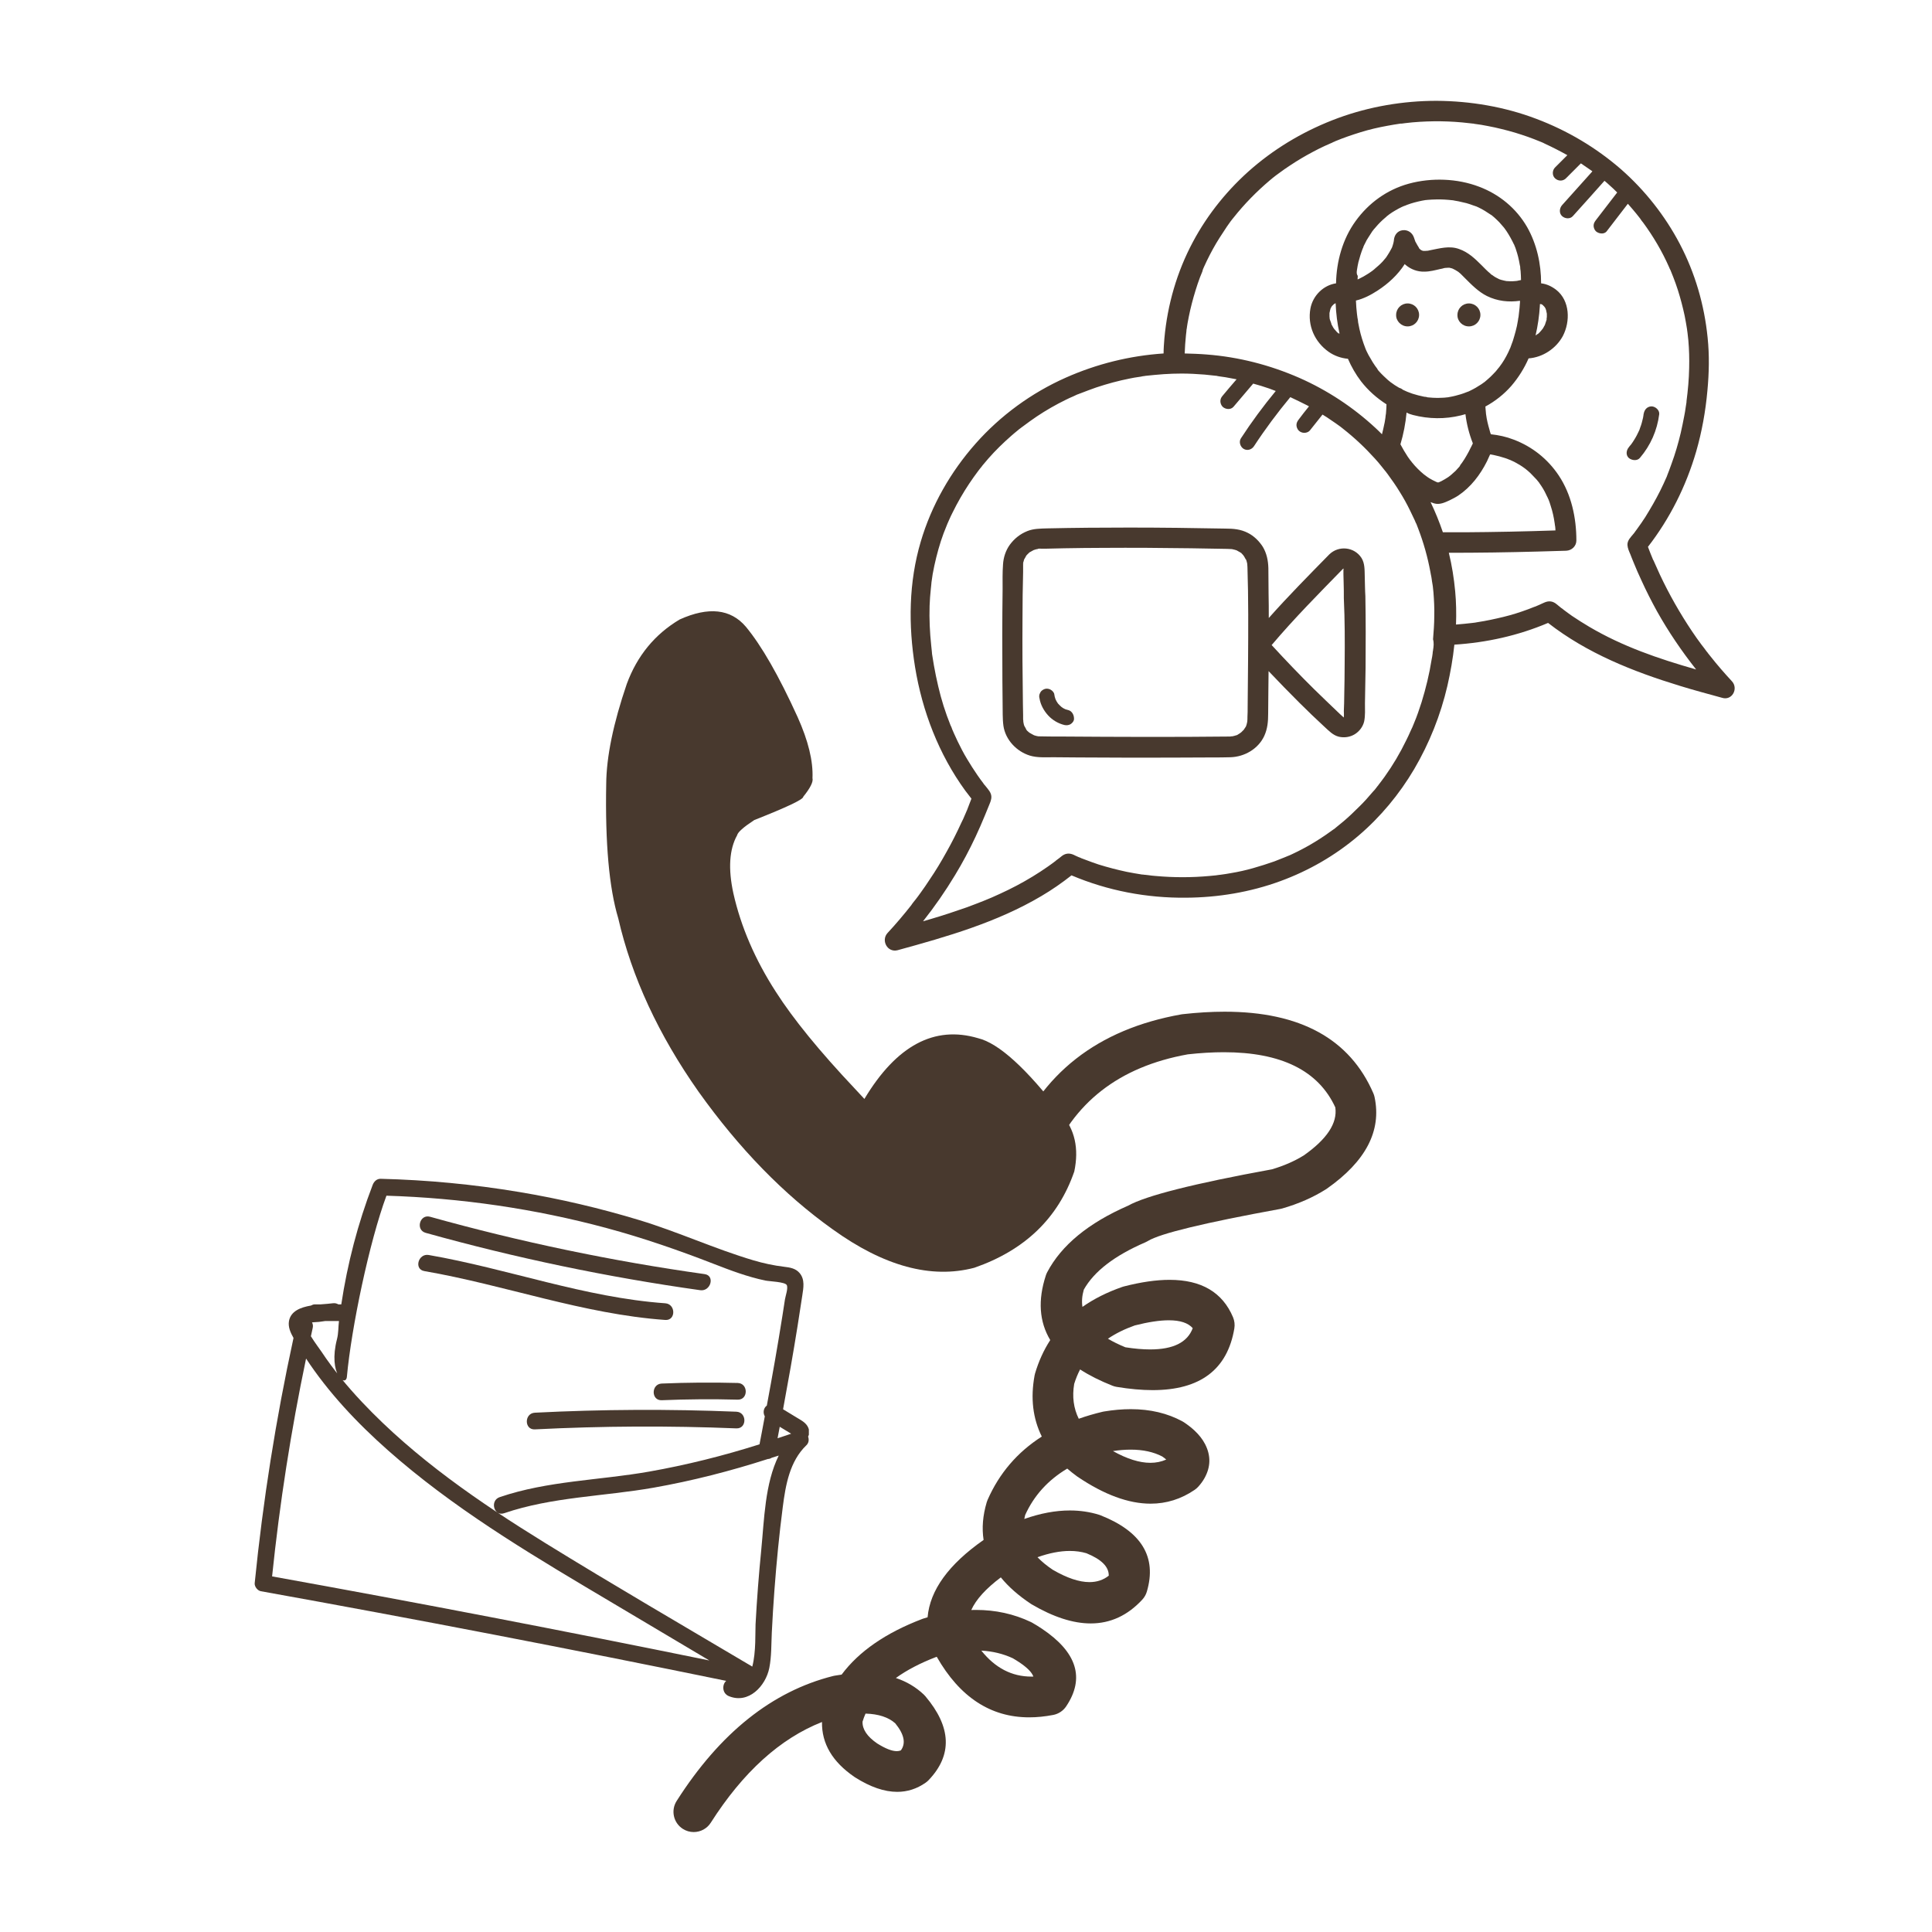
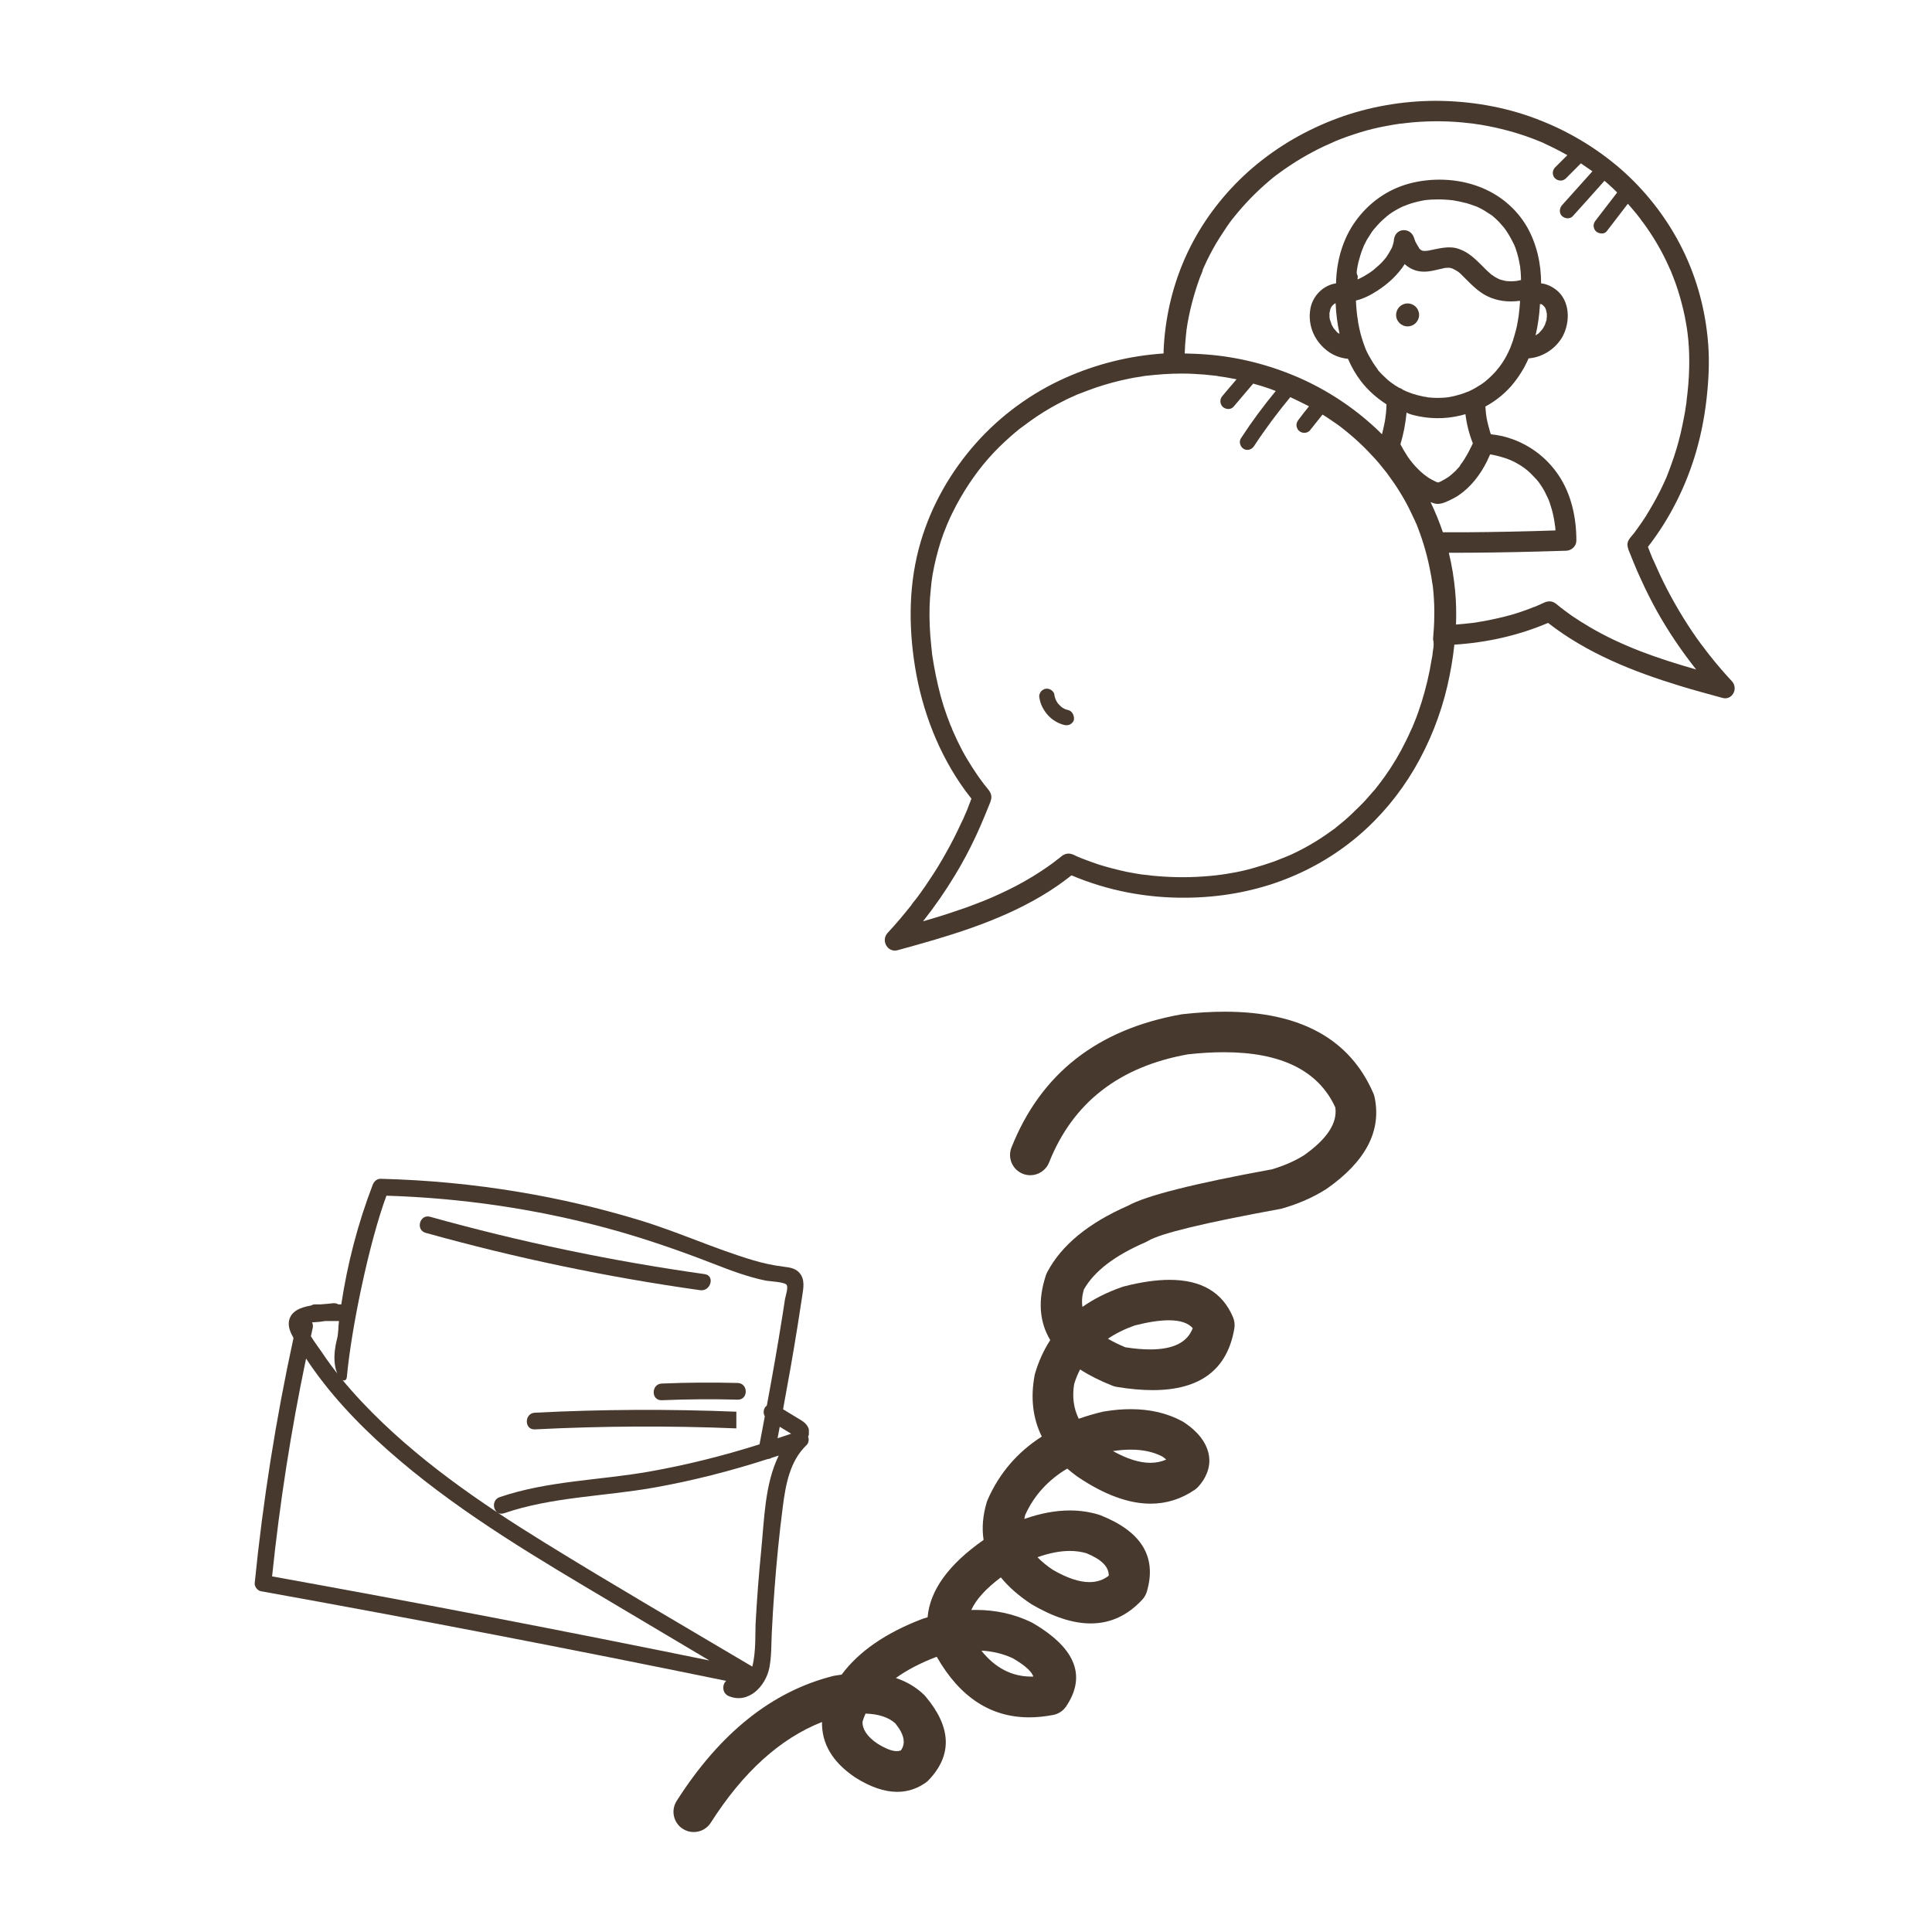
<svg xmlns="http://www.w3.org/2000/svg" version="1.0" preserveAspectRatio="xMidYMid meet" height="1080" viewBox="0 0 810 810" zoomAndPan="magnify" width="1080">
  <defs>
    <clipPath id="ae95ec4f4a">
      <path clip-rule="nonzero" d="M 282 424 L 577 424 L 577 768.273 L 282 768.273 Z M 282 424" />
    </clipPath>
    <clipPath id="6393d7ea53">
      <path clip-rule="nonzero" d="M 106.617 494.164 L 339.117 494.164 L 339.117 712 L 106.617 712 Z M 106.617 494.164" />
    </clipPath>
  </defs>
-   <path fill-rule="nonzero" fill-opacity="1" d="M 362.402 460.734 L 358.41 456.441 C 343.637 440.797 332.602 427.27 325.301 415.859 C 316.562 402.316 310.617 388.527 307.465 374.492 C 305.23 364.203 305.758 356.102 309.043 350.184 C 309.297 348.922 311.691 346.797 316.234 343.809 C 330.027 338.371 336.875 335.113 336.77 334.027 C 339.738 330.359 341.027 327.762 340.637 326.242 C 340.957 319.129 338.879 310.586 334.395 300.609 C 326.547 283.352 319.312 270.73 312.688 262.738 C 306.305 255.273 297.062 254.266 284.965 259.715 C 274.543 265.906 267.152 274.906 262.789 286.719 C 257.121 303.312 254.246 317.305 254.156 328.699 C 253.691 353.492 255.371 372.254 259.199 384.984 C 264.855 409.617 276.082 433.859 292.879 457.711 C 309.949 481.637 328.68 500.859 349.07 515.379 C 370.59 530.887 390.395 536.27 408.48 531.516 C 429.676 524.16 443.648 510.703 450.398 491.145 C 452.426 481.516 450.625 473.477 445 467.031 C 430.367 447.945 418.711 437.355 410.031 435.258 C 391.715 429.848 375.84 438.34 362.402 460.734" fill="#48392e" />
  <g clip-path="url(#ae95ec4f4a)">
    <path fill-rule="nonzero" fill-opacity="1" d="M 490.043 553.535 C 494.793 553.535 498.133 554.637 500.062 556.844 L 500.055 556.844 C 497.852 562.785 491.902 565.754 482.207 565.754 C 479.129 565.754 475.672 565.457 471.836 564.855 L 471.824 564.855 C 469.074 563.73 466.637 562.535 464.508 561.262 L 464.5 561.262 C 467.75 559.062 471.492 557.211 475.727 555.707 L 475.715 555.707 C 481.418 554.258 486.195 553.535 490.043 553.535 Z M 474.066 607.77 C 479.227 607.77 483.648 608.734 487.328 610.664 L 487.316 610.664 C 487.945 611.102 488.492 611.523 488.949 611.926 L 488.941 611.926 C 486.91 612.84 484.695 613.293 482.297 613.293 C 477.738 613.293 472.508 611.652 466.609 608.363 L 466.602 608.363 C 469.242 607.965 471.73 607.77 474.066 607.77 Z M 448.523 650.242 C 451 650.242 453.324 650.562 455.496 651.203 L 455.488 651.203 C 461.82 653.777 464.938 656.914 464.848 660.625 L 464.836 660.625 C 462.566 662.414 459.875 663.309 456.762 663.309 C 452.461 663.309 447.355 661.598 441.445 658.176 L 441.434 658.176 C 438.887 656.469 436.734 654.699 434.977 652.875 L 434.969 652.875 C 439.902 651.121 444.422 650.242 448.523 650.242 Z M 411.441 692.027 C 416.188 692.289 420.59 693.359 424.641 695.238 L 424.629 695.238 C 425.605 695.805 426.516 696.367 427.355 696.93 C 430.656 699.141 432.625 701.133 433.254 702.91 L 433.242 702.91 C 432.965 702.918 432.691 702.922 432.414 702.922 C 424.215 702.922 417.223 699.293 411.43 692.027 Z M 362.887 718.434 C 368.309 718.59 372.461 719.949 375.348 722.512 L 375.34 722.512 C 379.098 727.113 379.879 730.895 377.684 733.863 L 377.676 733.863 C 377.176 734.07 376.605 734.176 375.973 734.176 C 373.934 734.176 371.211 733.105 367.801 730.969 L 367.793 730.969 C 363.57 728.074 361.516 725.027 361.625 721.832 L 361.617 721.832 C 361.969 720.672 362.391 719.539 362.879 718.434 Z M 513.438 424.16 C 507.895 424.16 502.02 424.508 495.812 425.203 C 495.629 425.227 495.453 425.25 495.273 425.281 C 460.086 431.535 436.348 450.141 424.062 481.102 C 422.336 485.457 424.465 490.391 428.82 492.121 C 429.848 492.527 430.906 492.719 431.949 492.719 C 435.324 492.719 438.516 490.691 439.836 487.363 C 449.766 462.348 469.141 447.238 497.961 442.043 L 497.949 442.043 C 503.336 441.445 508.398 441.148 513.129 441.148 C 537.184 441.148 552.754 448.863 559.848 464.301 L 559.836 464.301 C 560.781 470.848 556.367 477.555 546.602 484.426 L 546.59 484.426 C 542.707 486.832 538.258 488.773 533.238 490.25 L 533.227 490.25 C 500.438 496.242 480.352 501.324 472.969 505.488 L 472.957 505.488 C 456.316 512.754 445.008 522.059 439.031 533.406 C 438.809 533.828 438.625 534.27 438.477 534.723 C 435.082 545.102 435.699 554.137 440.324 561.836 L 440.316 561.836 C 437.602 566.023 435.484 570.668 433.965 575.781 C 433.879 576.07 433.809 576.363 433.754 576.66 C 432.004 586.152 433.012 594.695 436.781 602.285 L 436.773 602.285 C 426.516 608.84 418.941 617.691 414.047 628.84 C 413.906 629.164 413.785 629.5 413.684 629.836 C 412.035 635.391 411.602 640.652 412.379 645.629 L 412.367 645.629 C 397.688 655.91 389.867 666.719 388.898 678.055 L 388.891 678.055 C 388.32 678.219 387.754 678.391 387.18 678.57 C 387.008 678.621 386.84 678.68 386.672 678.746 C 371.367 684.582 360.098 692.363 352.855 702.086 L 352.848 702.086 C 351.891 702.215 350.922 702.363 349.938 702.535 C 349.723 702.57 349.508 702.613 349.301 702.668 C 323.73 709.09 301.859 726.551 283.691 755.051 C 281.172 759 282.332 764.246 286.285 766.766 C 287.695 767.668 289.277 768.098 290.836 768.098 C 293.641 768.098 296.383 766.711 298 764.172 C 311.527 742.957 327.066 728.887 344.617 721.961 L 344.629 721.961 C 344.461 730.992 348.992 738.668 358.223 744.984 C 358.301 745.039 358.383 745.094 358.465 745.145 C 364.859 749.211 370.758 751.242 376.16 751.242 C 380.445 751.242 384.418 749.961 388.074 747.402 C 388.535 747.082 388.965 746.711 389.355 746.301 C 399.371 735.789 398.898 724.066 387.941 711.129 C 387.738 710.887 387.523 710.66 387.293 710.441 C 383.984 707.316 380.09 705.004 375.605 703.508 L 375.598 703.508 C 380.18 700.199 385.789 697.27 392.43 694.715 L 392.418 694.715 C 392.523 694.684 392.625 694.652 392.727 694.621 L 392.738 694.621 C 402.402 711.543 415.32 720.004 431.496 720.004 C 434.723 720.004 438.078 719.668 441.566 718.996 C 443.789 718.566 445.75 717.266 447.008 715.383 C 454.934 703.535 451.527 692.684 436.793 682.824 C 435.531 681.98 434.172 681.141 432.727 680.312 C 432.535 680.207 432.34 680.105 432.145 680.012 C 425.047 676.648 417.391 674.969 409.184 674.969 C 408.531 674.969 407.875 674.98 407.215 675 C 409.184 670.613 413.309 666.055 419.602 661.328 L 419.609 661.328 C 422.797 665.258 426.984 668.945 432.168 672.395 C 432.305 672.484 432.441 672.57 432.578 672.652 C 441.66 677.973 449.898 680.633 457.289 680.633 C 465.559 680.633 472.77 677.301 478.922 670.637 C 479.809 669.676 480.461 668.523 480.828 667.27 C 485.09 652.762 478.609 642.098 461.387 635.285 C 461.184 635.203 460.977 635.129 460.766 635.066 C 456.883 633.867 452.809 633.27 448.551 633.27 C 442.551 633.27 436.18 634.457 429.438 636.836 C 429.535 636.297 429.652 635.754 429.801 635.211 L 429.789 635.211 C 433.484 627.035 439.371 620.535 447.445 615.719 L 447.457 615.719 C 448.719 616.816 450.059 617.883 451.484 618.922 C 451.566 618.984 451.648 619.043 451.734 619.102 C 462.898 626.648 473.117 630.422 482.395 630.422 C 489.023 630.422 495.172 628.496 500.836 624.645 C 501.371 624.281 501.863 623.859 502.301 623.387 C 503.391 622.207 504.289 620.98 505 619.703 C 507.621 615 507.703 610.254 505.242 605.465 C 504.195 603.434 502.684 601.504 500.703 599.672 C 499.473 598.535 498.043 597.418 496.418 596.328 C 496.199 596.18 495.977 596.047 495.746 595.922 C 489.473 592.504 482.254 590.797 474.094 590.797 C 470.512 590.797 466.75 591.125 462.805 591.781 C 462.613 591.812 462.422 591.852 462.23 591.898 C 458.746 592.73 455.426 593.703 452.273 594.82 C 450.102 590.441 449.461 585.586 450.352 580.254 L 450.344 580.254 C 451.008 578.102 451.836 576.066 452.836 574.148 L 452.844 574.148 C 456.695 576.648 461.223 578.926 466.422 580.977 C 466.977 581.195 467.555 581.355 468.145 581.453 C 473.625 582.359 478.652 582.816 483.234 582.816 C 503.176 582.816 514.598 574.199 517.5 556.965 C 517.766 555.375 517.574 553.746 516.953 552.262 C 512.551 541.809 503.684 536.578 490.352 536.578 C 484.75 536.578 478.359 537.504 471.18 539.348 C 470.949 539.406 470.723 539.477 470.5 539.555 C 464.18 541.758 458.621 544.547 453.82 547.922 C 453.465 545.648 453.652 543.246 454.387 540.715 L 454.375 540.715 C 458.668 533.039 467.277 526.418 480.199 520.848 C 480.57 520.688 480.934 520.5 481.281 520.285 C 486.383 517.148 504.867 512.676 536.73 506.859 C 537.008 506.809 537.281 506.746 537.551 506.668 C 544.391 504.703 550.512 502.02 555.914 498.609 C 556.031 498.535 556.145 498.461 556.258 498.383 C 572.609 486.918 579.293 474.113 576.297 459.977 C 576.18 459.422 576.008 458.879 575.781 458.359 C 565.906 435.559 545.125 424.16 513.438 424.16 Z M 513.438 424.16" fill="#48392e" />
  </g>
-   <path fill-rule="nonzero" fill-opacity="1" d="M 572.18 241.73 C 572.094 239.066 572.266 236.23 570.801 233.906 C 567.793 229.266 561.258 228.578 557.305 232.445 C 548.707 241.215 540.109 249.898 531.941 259.098 C 531.941 255.66 531.941 252.219 531.855 248.781 C 531.855 245.258 531.77 241.73 531.77 238.207 C 531.684 235.027 531.082 232.016 529.449 229.266 C 527.902 226.859 525.75 224.707 523.172 223.418 C 520.164 221.871 517.066 221.613 513.715 221.613 C 500.219 221.355 486.805 221.184 473.309 221.184 C 461.871 221.184 450.438 221.27 439.004 221.527 C 436.164 221.613 433.328 221.613 430.75 222.645 C 427.738 223.848 425.332 225.738 423.355 228.406 C 421.637 230.812 420.691 233.734 420.52 236.66 C 420.262 240.098 420.348 243.535 420.348 246.891 C 420.176 259.785 420.176 272.77 420.262 285.664 C 420.262 288.672 420.348 291.77 420.348 294.777 C 420.434 297.961 420.262 301.141 420.691 304.32 C 421.551 310.168 426.191 315.066 431.781 316.789 C 434.875 317.734 438.316 317.477 441.582 317.477 C 445.105 317.477 448.547 317.562 452.07 317.562 C 458.863 317.562 465.57 317.648 472.359 317.648 C 484.312 317.648 496.262 317.648 508.211 317.562 C 510.793 317.562 513.285 317.562 515.863 317.477 C 521.797 317.305 527.559 313.949 530.051 308.535 C 531.426 305.523 531.684 302.516 531.684 299.164 C 531.684 295.895 531.77 292.629 531.77 289.277 C 531.77 286.609 531.855 284.031 531.855 281.367 C 536.156 285.922 540.453 290.309 544.836 294.691 C 548.277 298.133 551.801 301.484 555.328 304.75 C 557.133 306.383 558.852 308.277 561.344 308.879 C 563.582 309.395 565.988 309.051 567.965 307.848 C 569.941 306.641 571.402 304.664 571.918 302.516 C 572.438 300.109 572.266 297.355 572.266 294.863 C 572.352 289.879 572.438 284.891 572.523 279.902 C 572.609 269.93 572.609 259.957 572.438 249.984 C 572.266 247.32 572.266 244.484 572.18 241.73 Z M 522.742 234.852 C 522.742 234.852 522.742 234.766 522.656 234.68 C 522.656 234.766 522.656 234.852 522.742 234.852 Z M 520.594 231.93 C 520.422 231.844 520.336 231.758 520.164 231.672 C 520.336 231.672 520.594 231.844 520.594 231.93 Z M 431.953 231.5 C 431.867 231.586 431.781 231.586 431.695 231.672 C 431.867 231.586 431.953 231.5 431.953 231.5 Z M 429.117 236.145 C 429.117 236.23 429.117 236.402 429.031 236.574 C 429.031 236.574 429.031 236.402 429.117 236.145 Z M 431.781 307.246 C 431.867 307.332 431.953 307.332 431.953 307.418 C 431.867 307.332 431.695 307.246 431.781 307.246 Z M 521.453 306.211 C 521.539 306.125 521.625 306.039 521.711 305.867 C 521.711 305.867 521.625 306.039 521.453 306.211 Z M 522.398 304.75 C 522.398 304.664 522.484 304.578 522.57 304.32 C 522.57 304.406 522.484 304.578 522.398 304.75 Z M 523.258 277.238 C 523.172 283.602 523.172 289.879 523.086 296.238 C 523.086 297.699 523.086 299.164 523 300.539 C 523 301.227 523 301.914 522.914 302.602 C 522.828 302.945 522.742 303.375 522.656 303.719 C 522.57 303.891 522.57 304.062 522.484 304.234 C 522.484 304.32 522.398 304.406 522.398 304.492 C 522.398 304.578 522.312 304.578 522.312 304.664 C 522.055 305.094 521.711 305.609 521.625 305.695 C 521.539 305.781 521.539 305.867 521.453 305.953 C 521.367 306.039 521.367 306.125 521.281 306.125 C 521.195 306.211 521.023 306.383 521.023 306.383 C 520.852 306.555 520.594 306.812 520.422 306.988 C 520.25 307.16 519.391 307.676 519.992 307.332 C 520.594 306.988 519.82 307.418 519.734 307.504 C 519.477 307.676 519.219 307.762 519.047 307.934 C 518.789 308.105 518.617 308.191 518.359 308.277 C 518.359 308.277 518.359 308.277 518.273 308.277 C 517.754 308.449 517.152 308.621 516.637 308.707 C 516.379 308.707 516.035 308.707 515.777 308.793 C 492.223 309.051 468.664 308.965 445.105 308.793 C 441.84 308.793 438.574 308.793 435.305 308.707 C 435.047 308.621 434.703 308.621 434.445 308.535 C 434.188 308.449 433.93 308.363 433.586 308.277 C 433.5 308.277 433.5 308.277 433.414 308.191 C 433.328 308.105 433.156 308.105 433.07 308.02 C 432.812 307.848 432.555 307.762 432.297 307.59 C 432.297 307.59 432.039 307.418 431.867 307.332 C 431.867 307.332 431.867 307.332 431.781 307.332 C 431.609 307.246 431.523 307.074 431.352 306.988 C 431.18 306.902 430.148 305.953 430.234 305.781 C 430.32 305.953 430.492 306.039 430.578 306.211 C 430.492 306.039 430.32 305.867 430.234 305.781 C 430.148 305.609 430.062 305.438 429.977 305.266 C 429.805 305.008 429.719 304.75 429.547 304.492 C 429.547 304.406 429.461 304.32 429.461 304.234 C 429.289 303.805 429.289 303.891 429.547 304.492 C 429.375 304.492 429.031 302.773 429.031 302.602 C 429.031 302.602 429.031 302.602 429.031 302.516 C 429.031 302.258 429.031 301.914 428.945 301.656 C 428.945 301.055 428.945 300.453 428.945 299.852 C 428.945 298.305 428.859 296.668 428.859 295.121 C 428.688 283.172 428.602 271.223 428.688 259.27 C 428.688 252.734 428.773 246.289 428.945 239.754 C 428.945 239.066 428.945 238.293 428.945 237.605 C 428.945 237.262 428.945 236.918 428.945 236.574 C 428.945 236.488 428.945 236.402 428.945 236.316 C 428.945 236.23 428.945 236.145 428.945 236.059 C 429.031 235.629 429.289 234.938 429.289 234.852 C 429.289 234.766 429.375 234.68 429.375 234.594 C 429.547 234.164 429.547 234.25 429.289 234.852 C 429.203 234.68 429.719 233.992 429.805 233.82 C 429.891 233.648 430.406 232.617 430.578 232.617 C 430.492 232.789 430.32 232.875 430.234 233.047 C 430.32 232.875 430.492 232.789 430.578 232.617 C 430.75 232.445 430.922 232.188 431.18 232.016 C 431.18 232.016 431.352 231.844 431.523 231.672 C 431.609 231.586 431.695 231.5 431.781 231.5 C 432.297 231.156 432.812 230.984 433.328 230.641 C 433.586 230.555 433.844 230.469 434.102 230.383 C 434.359 230.297 434.703 230.211 434.961 230.211 C 435.047 230.211 435.133 230.211 435.219 230.125 C 435.734 230.039 435.562 230.039 434.961 230.125 C 435.047 229.953 436.508 230.039 436.766 230.039 C 437.371 230.039 437.973 230.039 438.574 230.039 C 441.066 229.953 443.645 229.953 446.141 229.867 C 451.555 229.781 457.059 229.695 462.473 229.695 C 474.77 229.609 487.148 229.695 499.441 229.867 C 502.797 229.953 506.148 229.953 509.418 230.039 C 511.137 230.039 512.855 230.125 514.488 230.125 C 515.09 230.125 515.777 230.211 516.379 230.211 C 516.379 230.211 516.465 230.211 516.465 230.211 C 516.809 230.297 517.238 230.383 517.582 230.469 C 517.84 230.555 518.102 230.641 518.445 230.727 C 518.875 230.984 519.391 231.242 519.82 231.5 C 519.82 231.5 519.906 231.586 519.992 231.586 C 520.164 231.672 520.25 231.844 520.422 231.93 C 520.594 232.102 520.852 232.273 521.023 232.531 C 521.195 232.703 521.281 232.789 521.367 232.961 C 521.625 233.305 521.625 233.219 521.195 232.789 C 521.453 232.875 521.969 233.992 522.141 234.25 C 522.141 234.336 522.227 234.422 522.398 234.594 C 522.398 234.594 522.398 234.68 522.484 234.766 C 522.656 235.285 522.828 235.887 522.914 236.402 C 522.914 236.402 522.914 236.402 522.914 236.488 C 522.914 236.918 523 237.348 523 237.777 C 523.43 250.93 523.344 264.086 523.258 277.238 Z M 563.582 300.711 Z M 563.496 300.797 Z M 563.238 300.711 C 563.152 300.711 563.066 300.711 563.066 300.711 C 563.152 300.711 563.152 300.711 563.238 300.711 Z M 563.496 300.539 C 563.496 300.539 563.496 300.625 563.496 300.539 Z M 563.324 300.711 Z M 563.066 300.625 Z M 563.324 300.883 C 563.324 300.883 563.41 300.797 563.41 300.797 C 563.41 300.883 563.41 300.969 563.324 300.969 C 563.324 301.055 563.324 300.969 563.324 300.883 Z M 563.582 300.711 C 563.754 300.711 563.84 300.711 563.582 300.711 Z M 563.754 278.184 C 563.754 282.656 563.668 287.039 563.582 291.512 C 563.582 293.746 563.496 295.895 563.41 298.133 C 563.41 298.305 563.496 299.766 563.41 300.539 C 563.41 300.625 563.324 300.625 563.324 300.711 C 563.324 300.711 563.324 300.711 563.238 300.711 C 563.152 300.625 563.066 300.625 563.066 300.539 C 562.203 299.766 561.344 298.992 560.484 298.133 C 557.305 295.121 554.211 292.113 551.027 289.02 C 544.922 283 538.992 276.809 533.145 270.445 C 542.602 259.27 552.918 248.867 563.152 238.379 C 563.152 238.379 563.238 238.465 563.238 238.465 C 563.238 238.465 563.238 238.465 563.238 238.379 C 563.238 238.379 563.238 238.379 563.324 238.465 C 563.582 238.723 563.41 238.723 563.238 238.465 C 563.238 238.551 563.238 238.551 563.324 238.637 C 563.324 238.637 563.238 238.551 563.238 238.551 C 563.238 238.723 563.238 238.895 563.238 239.066 C 563.238 239.668 563.238 240.184 563.238 240.785 C 563.238 241.902 563.324 243.02 563.324 244.141 C 563.41 246.375 563.41 248.609 563.41 250.844 C 563.84 260.043 563.84 269.07 563.754 278.184 Z M 563.754 278.184" fill="#48392e" />
  <path fill-rule="nonzero" fill-opacity="1" d="M 563.41 300.625 C 563.582 300.281 563.496 300.453 563.41 300.625 Z M 563.41 300.625" fill="#48392e" />
  <path fill-rule="nonzero" fill-opacity="1" d="M 563.496 238.637 C 563.496 238.551 563.496 238.551 563.496 238.637 C 563.496 238.551 563.496 238.551 563.496 238.637 C 563.496 238.551 563.496 238.465 563.496 238.465 C 563.41 238.551 563.496 238.551 563.496 238.637 Z M 563.496 238.637" fill="#48392e" />
  <path fill-rule="nonzero" fill-opacity="1" d="M 726.074 285.578 C 722.977 282.227 719.969 278.785 717.133 275.176 C 716.789 274.746 716.445 274.316 716.102 273.887 C 716.102 273.887 716.016 273.715 715.93 273.629 C 715.754 273.457 715.668 273.285 715.496 273.113 C 714.809 272.168 714.121 271.223 713.348 270.273 C 711.973 268.469 710.684 266.578 709.395 264.688 C 704.32 257.121 699.766 249.125 695.895 240.871 C 695.379 239.754 694.863 238.637 694.348 237.434 C 694.09 236.832 693.832 236.316 693.574 235.715 C 693.488 235.457 693.316 235.199 693.23 234.938 C 693.23 234.852 693.23 234.852 693.145 234.852 C 693.145 234.766 693.059 234.766 693.059 234.68 C 692.285 232.875 691.598 231.07 690.91 229.266 C 700.109 217.402 706.898 203.816 711.113 189.371 C 713.52 181.035 715.066 172.438 715.84 163.754 C 716.531 156.359 716.703 148.965 715.93 141.57 C 714.551 127.816 710.684 114.488 704.234 102.195 C 698.047 90.414 689.621 79.754 679.645 70.984 C 669.156 61.871 657.121 54.734 644.141 49.836 C 630.812 44.762 616.453 42.355 602.27 42.27 C 588.254 42.27 574.156 44.676 561 49.492 C 547.934 54.305 535.809 61.27 525.234 70.297 C 515.09 78.98 506.406 89.641 500.133 101.422 C 493.426 113.973 489.469 127.73 488.18 141.828 C 488.008 143.977 487.836 146.129 487.836 148.191 C 473.652 149.137 459.809 152.574 446.828 158.336 C 432.469 164.699 419.402 174.242 408.996 186.02 C 398.508 197.883 390.512 211.898 386.043 227.031 C 380.969 244.141 380.797 262.023 383.637 279.645 C 386.645 298.133 393.609 316.273 404.699 331.488 C 405.559 332.605 406.418 333.723 407.277 334.844 C 406.676 336.305 406.16 337.852 405.559 339.312 C 405.473 339.57 405.387 339.828 405.215 340.086 C 405.215 340.172 405.129 340.43 405.043 340.516 C 404.957 340.688 404.871 340.859 404.871 340.945 C 404.785 341.203 404.613 341.461 404.527 341.719 C 404.098 342.836 403.582 343.871 403.066 344.902 C 401.176 349.027 399.109 353.156 396.875 357.109 C 394.641 361.152 392.32 365.02 389.738 368.801 C 388.535 370.695 387.246 372.5 385.957 374.305 C 385.27 375.25 384.668 376.109 383.98 376.969 C 383.637 377.398 383.293 377.828 382.945 378.258 C 382.773 378.516 382.602 378.688 382.43 378.949 C 382.344 379.035 382.258 379.121 382.258 379.207 C 382.172 379.293 382.172 379.293 382.086 379.465 C 378.906 383.504 375.555 387.457 372.113 391.156 C 369.277 394.25 372.027 399.496 376.328 398.379 C 397.047 392.703 418.023 386.684 436.594 375.68 C 440.98 373.102 445.191 370.18 449.234 366.996 C 464.453 373.445 480.785 376.539 497.293 376.367 C 510.707 376.281 524.203 374.047 536.844 369.402 C 548.793 365.02 559.797 358.656 569.512 350.402 C 578.797 342.492 586.707 332.949 592.898 322.461 C 599.262 311.629 603.988 299.766 606.824 287.555 C 608.117 281.883 609.148 276.121 609.75 270.273 C 623.246 269.414 636.488 266.492 649.039 261.16 C 665.375 273.887 684.633 281.539 704.32 287.555 C 710.168 289.363 716.016 290.91 721.945 292.543 C 726.16 293.918 728.996 288.672 726.074 285.578 Z M 600.809 272.598 C 600.809 272.684 600.809 272.941 600.723 273.113 C 600.723 272.941 600.637 273.801 600.637 273.973 C 600.551 274.832 600.379 275.691 600.207 276.551 C 599.262 282.57 597.797 288.586 595.992 294.434 C 595.047 297.355 594.102 300.195 592.898 303.031 C 592.641 303.633 592.383 304.32 592.125 304.922 C 592.039 305.008 592.039 305.18 591.953 305.266 C 591.781 305.609 591.609 306.039 591.438 306.383 C 590.836 307.762 590.234 309.051 589.543 310.426 C 586.965 315.754 583.957 320.828 580.516 325.645 C 579.656 326.848 578.797 327.965 577.938 329.082 C 577.852 329.168 577.852 329.254 577.766 329.34 C 577.508 329.598 577.336 329.855 577.078 330.199 C 576.648 330.801 576.133 331.402 575.617 331.918 C 573.727 334.156 571.832 336.305 569.77 338.281 C 567.707 340.344 565.559 342.406 563.324 344.301 C 562.203 345.246 561.086 346.105 559.969 347.051 C 559.883 347.137 559.797 347.137 559.797 347.223 C 559.539 347.395 559.281 347.652 558.938 347.824 C 558.336 348.254 557.734 348.684 557.133 349.113 C 552.316 352.555 547.16 355.562 541.828 358.055 C 541.141 358.398 540.539 358.656 539.852 358.914 C 539.508 359.086 539.164 359.172 538.82 359.344 C 538.648 359.43 538.562 359.43 538.391 359.516 C 537.016 360.031 535.637 360.633 534.262 361.152 C 531.34 362.184 528.332 363.129 525.32 363.988 C 522.312 364.848 519.219 365.535 516.121 366.051 C 514.66 366.309 513.199 366.566 511.738 366.738 C 511.566 366.738 511.137 366.824 510.965 366.824 C 510.535 366.91 510.191 366.91 509.762 366.996 C 508.898 367.082 507.953 367.168 507.094 367.254 C 499.613 367.941 492.051 367.941 484.484 367.254 C 483.453 367.168 482.422 367.082 481.387 366.91 C 480.871 366.824 480.355 366.824 479.84 366.738 C 479.84 366.738 479.84 366.738 479.754 366.738 C 479.754 366.738 479.668 366.738 479.668 366.738 C 479.41 366.652 479.066 366.652 478.809 366.652 C 476.66 366.309 474.598 365.965 472.445 365.535 C 468.406 364.676 464.453 363.645 460.582 362.441 C 458.777 361.84 456.887 361.152 455.078 360.461 C 454.648 360.289 454.219 360.117 453.703 359.945 C 453.445 359.859 453.188 359.773 452.93 359.602 C 452.93 359.602 452.758 359.516 452.672 359.516 C 452.586 359.43 452.414 359.43 452.414 359.43 C 452.156 359.344 451.898 359.172 451.641 359.086 C 451.125 358.828 450.609 358.656 450.18 358.398 C 448.289 357.539 446.57 357.711 444.934 359.086 C 444.418 359.516 443.902 359.945 443.387 360.289 C 443.129 360.461 442.957 360.633 442.699 360.809 C 442.699 360.809 442.613 360.895 442.613 360.895 C 442.613 360.895 442.613 360.895 442.527 360.98 C 441.496 361.754 440.465 362.527 439.348 363.301 C 437.285 364.762 435.133 366.137 432.898 367.512 C 428.516 370.18 423.957 372.586 419.23 374.734 C 414.672 376.883 410.375 378.516 405.301 380.41 C 400.398 382.129 395.5 383.762 390.512 385.223 C 389.309 385.566 388.191 385.91 386.988 386.254 C 391.887 380.066 396.359 373.617 400.398 366.91 C 403.582 361.668 406.418 356.336 408.996 350.832 C 410.375 347.91 411.664 344.902 412.953 341.805 C 413.555 340.43 414.07 338.969 414.672 337.594 C 414.93 336.906 415.273 336.219 415.445 335.445 C 416.047 333.465 415.188 332.004 413.984 330.543 C 413.641 330.113 413.211 329.598 412.867 329.168 C 412.867 329.082 412.781 329.082 412.781 329.082 C 412.781 329.082 412.695 328.996 412.695 328.996 C 412.523 328.824 412.438 328.652 412.266 328.395 C 411.406 327.277 410.547 326.074 409.77 324.957 C 408.309 322.805 406.848 320.57 405.473 318.25 C 404.012 315.844 402.723 313.348 401.52 310.855 C 401 309.738 400.484 308.621 399.969 307.504 C 399.711 306.812 399.367 306.211 399.109 305.523 C 399.109 305.523 399.109 305.438 399.109 305.438 C 398.938 305.008 398.766 304.492 398.508 304.062 C 396.359 298.734 394.641 293.316 393.352 287.727 C 392.664 284.805 392.059 281.883 391.543 278.957 C 391.285 277.582 391.113 276.121 390.855 274.746 C 390.855 274.66 390.77 274.402 390.77 274.23 C 390.77 273.887 390.684 273.543 390.684 273.199 C 390.598 272.34 390.512 271.566 390.426 270.703 C 389.824 265.117 389.566 259.527 389.738 254.027 C 389.824 251.617 389.996 249.211 390.254 246.891 C 390.34 246.375 390.34 245.859 390.426 245.258 C 390.426 244.914 390.512 244.656 390.512 244.312 C 390.512 244.312 390.512 244.227 390.512 244.227 C 390.684 243.02 390.855 241.902 391.027 240.699 C 391.887 235.973 393.008 231.414 394.469 226.859 C 395.156 224.707 396.016 222.473 396.875 220.41 C 396.961 220.152 397.133 219.809 397.219 219.551 C 397.477 219.035 397.648 218.52 397.906 218.004 C 398.336 216.973 398.852 215.938 399.367 214.906 C 401.434 210.695 403.754 206.652 406.332 202.785 C 407.535 200.98 408.824 199.176 410.113 197.453 C 410.289 197.281 410.805 196.508 410.977 196.336 C 411.32 195.906 411.664 195.562 411.922 195.133 C 412.695 194.188 413.555 193.242 414.328 192.297 C 417.336 188.855 420.605 185.676 424.043 182.668 C 424.902 181.895 425.762 181.207 426.707 180.43 C 427.137 180.086 427.48 179.742 427.91 179.484 C 428.082 179.398 428.168 179.227 428.344 179.141 C 428.168 179.312 428.773 178.797 428.945 178.711 C 430.836 177.25 432.727 175.961 434.703 174.586 C 438.574 172.004 442.613 169.684 446.828 167.621 C 447.859 167.105 448.977 166.59 450.008 166.16 C 450.523 165.902 450.953 165.73 451.469 165.473 C 451.641 165.387 451.812 165.301 451.984 165.301 C 451.984 165.301 452.672 164.957 452.844 164.957 C 455.078 164.098 457.316 163.238 459.551 162.461 C 464.195 160.914 468.922 159.625 473.738 158.68 C 474.855 158.422 476.059 158.25 477.176 158.078 C 477.863 157.992 478.465 157.906 479.152 157.734 C 479.41 157.734 479.582 157.648 479.84 157.648 C 479.926 157.648 480.098 157.648 480.184 157.562 C 480.27 157.562 480.27 157.562 480.355 157.562 C 482.852 157.305 485.344 157.047 487.836 156.875 C 490.328 156.703 492.91 156.617 495.402 156.617 C 498.582 156.617 501.852 156.789 505.031 157.047 C 506.664 157.219 508.297 157.391 509.934 157.562 C 510.105 157.562 510.191 157.562 510.363 157.648 C 510.707 157.734 511.051 157.734 511.395 157.82 C 512.168 157.906 513.027 158.078 513.801 158.164 C 515.348 158.422 516.895 158.766 518.445 159.023 C 516.465 161.344 514.488 163.582 512.598 165.902 C 511.996 166.59 511.652 167.277 511.652 168.223 C 511.652 168.996 511.996 169.941 512.598 170.543 C 513.801 171.66 515.949 171.918 517.152 170.543 C 519.906 167.277 522.656 164.098 525.406 160.828 C 527.645 161.43 529.879 162.117 532.113 162.891 C 533.059 163.238 533.918 163.582 534.863 163.926 C 529.621 170.285 524.719 176.906 520.25 183.785 C 519.305 185.246 519.992 187.309 521.367 188.168 C 522.914 189.113 524.805 188.512 525.75 187.051 C 530.48 179.828 535.551 173.039 540.969 166.504 C 543.375 167.621 545.785 168.824 548.191 170.027 C 548.363 170.113 548.621 170.285 548.793 170.371 C 547.332 172.18 545.871 173.984 544.492 175.875 C 543.977 176.562 543.547 177.25 543.547 178.195 C 543.547 178.969 543.891 179.914 544.492 180.516 C 545.094 181.121 545.957 181.465 546.816 181.465 C 547.59 181.465 548.535 181.207 549.137 180.516 C 550.941 178.281 552.66 176.047 554.469 173.812 C 555.07 174.156 555.672 174.586 556.273 174.93 C 557.562 175.789 558.766 176.648 560.055 177.508 C 560.656 177.938 561.258 178.367 561.859 178.797 C 562.117 178.969 562.375 179.227 562.633 179.398 C 562.805 179.484 562.891 179.656 563.062 179.742 C 567.879 183.527 572.266 187.652 576.391 192.211 C 577.422 193.328 578.367 194.445 579.312 195.648 C 579.742 196.25 580.258 196.766 580.688 197.367 C 580.859 197.539 581.031 197.797 581.121 197.883 C 581.293 198.141 581.465 198.398 581.637 198.57 C 583.441 201.066 585.246 203.559 586.793 206.137 C 588.426 208.719 589.887 211.383 591.18 214.047 C 591.867 215.422 592.469 216.797 593.156 218.176 C 593.328 218.52 593.414 218.863 593.586 219.207 C 593.586 219.293 593.672 219.293 593.672 219.379 C 593.672 219.379 593.672 219.465 593.758 219.465 C 594.016 220.238 594.359 220.926 594.617 221.699 C 596.852 227.547 598.57 233.648 599.691 239.754 C 599.863 240.527 599.949 241.301 600.121 241.988 C 600.207 242.332 600.207 242.762 600.293 243.105 C 600.293 243.363 600.379 243.535 600.379 243.793 C 600.379 243.879 600.465 244.141 600.465 244.227 C 600.465 244.484 600.551 244.742 600.551 244.742 C 600.637 245.086 600.637 245.516 600.723 245.859 C 600.809 246.719 600.895 247.492 600.98 248.352 C 601.238 251.703 601.41 254.973 601.324 258.324 C 601.324 261.59 601.066 264.773 600.809 268.039 C 601.238 269.5 601.066 271.051 600.809 272.598 Z M 580.688 174.93 C 580.688 175.016 580.688 175.102 580.688 174.93 Z M 577.336 154.469 C 577.25 154.383 577.078 154.125 577.078 154.125 C 576.906 153.863 576.734 153.691 576.562 153.434 C 576.219 152.918 575.875 152.402 575.531 151.887 C 574.93 150.855 574.328 149.824 573.727 148.793 C 573.469 148.191 573.125 147.676 572.867 147.074 C 572.781 146.902 572.695 146.645 572.609 146.473 C 572.523 146.301 572.523 146.215 572.438 146.043 C 571.402 143.375 570.543 140.625 569.941 137.875 C 569.77 137.188 569.684 136.414 569.512 135.723 C 569.426 135.293 569.34 134.949 569.34 134.52 C 569.34 134.348 569.254 134.09 569.254 133.918 C 569.254 133.746 569.082 132.887 569.168 133.574 C 569.254 134.262 569.082 133.059 569.082 132.887 C 568.996 132.457 568.996 132.027 568.91 131.598 C 568.824 130.738 568.738 129.879 568.652 128.934 C 568.566 127.988 568.566 126.953 568.48 126.008 C 571.746 125.234 574.844 123.602 577.594 121.797 C 581.98 118.961 586.105 115.176 588.941 110.707 C 589.027 110.793 589.199 110.965 589.285 111.051 C 591.523 112.941 594.273 113.973 597.195 113.887 C 599.434 113.887 601.668 113.285 603.902 112.77 C 604.418 112.684 604.848 112.598 605.363 112.426 C 605.535 112.426 605.621 112.34 605.793 112.34 C 606.223 112.34 606.652 112.254 607.082 112.254 C 607.254 112.254 607.426 112.254 607.684 112.254 C 608.031 112.34 608.375 112.426 608.719 112.512 C 608.891 112.598 608.977 112.598 609.148 112.684 C 609.836 113.027 610.523 113.371 611.125 113.801 C 611.125 113.801 611.211 113.887 611.297 113.887 C 611.641 114.145 611.984 114.488 612.328 114.746 C 612.93 115.348 613.531 115.949 614.133 116.551 C 616.973 119.391 619.809 122.312 623.418 124.117 C 627.805 126.266 632.531 126.781 637.262 126.094 C 637.262 126.609 637.262 127.129 637.176 127.73 C 637.09 129.449 636.832 131.082 636.66 132.801 C 636.66 132.887 636.66 133.059 636.574 133.145 C 636.488 133.574 636.488 133.918 636.402 134.348 C 636.23 135.121 636.145 135.895 635.973 136.672 C 635.629 138.133 635.285 139.594 634.852 140.969 C 634.508 142.258 634.078 143.547 633.562 144.836 C 633.477 145.184 633.305 145.441 633.219 145.785 C 633.219 145.871 633.219 145.871 633.133 145.957 C 632.875 146.559 632.617 147.074 632.359 147.676 C 631.328 149.824 630.125 151.887 628.664 153.777 C 628.578 153.949 628.406 154.039 628.32 154.211 C 628.32 154.211 628.234 154.297 628.234 154.297 C 627.891 154.727 627.547 155.156 627.203 155.586 C 626.516 156.359 625.738 157.133 624.965 157.906 C 624.277 158.594 623.504 159.195 622.73 159.883 C 622.73 159.883 622.645 159.969 622.645 159.969 C 622.559 160.055 622.387 160.141 622.301 160.227 C 621.871 160.484 621.527 160.828 621.098 161.086 C 619.551 162.117 617.918 163.066 616.281 163.84 C 616.109 163.926 615.938 164.012 615.766 164.098 C 615.68 164.098 615.594 164.184 615.508 164.184 C 615.25 164.27 615.078 164.355 614.82 164.441 C 614.047 164.785 613.188 165.043 612.414 165.301 C 610.953 165.73 609.406 166.16 607.855 166.418 C 607.512 166.504 607.254 166.504 606.91 166.59 C 606.824 166.59 606.738 166.59 606.738 166.59 C 606.051 166.676 605.363 166.762 604.676 166.762 C 603.387 166.848 602.012 166.848 600.723 166.762 C 600.035 166.676 599.348 166.676 598.57 166.59 C 598.484 166.59 598.398 166.59 598.312 166.504 C 597.883 166.418 597.539 166.332 597.109 166.332 C 595.391 165.988 593.758 165.559 592.125 165.043 C 591.438 164.785 590.75 164.527 590.062 164.27 C 589.887 164.184 589.543 164.012 589.285 163.926 C 588.941 163.754 588.598 163.582 588.168 163.41 C 587.652 162.98 587.137 162.719 586.535 162.547 C 585.332 161.859 584.129 161.086 583.012 160.227 C 583.012 160.227 583.098 160.312 583.098 160.312 C 582.926 160.141 582.754 160.055 582.582 159.883 C 582.152 159.539 581.723 159.195 581.293 158.766 C 580.516 158.078 579.742 157.305 579.055 156.617 C 578.711 156.273 578.367 155.844 578.023 155.5 C 577.852 155.328 577.68 155.07 577.508 154.812 C 577.508 154.727 577.422 154.555 577.336 154.469 Z M 561.43 139.938 C 561.172 140.023 559.969 138.648 559.797 138.391 C 559.711 138.219 559.539 138.133 559.453 137.961 C 559.367 137.875 559.281 137.789 559.281 137.789 C 559.109 137.531 559.023 137.359 558.938 137.273 C 558.766 136.93 558.594 136.672 558.422 136.328 C 558.336 136.242 558.336 136.156 558.25 136.07 C 558.25 135.723 557.648 134.262 557.562 134.004 C 557.562 133.918 557.562 133.832 557.477 133.66 C 557.477 133.402 557.391 132.887 557.391 132.629 C 557.391 132.285 557.391 131.855 557.391 131.512 C 557.391 131.426 557.391 131.34 557.391 131.254 C 557.477 130.824 557.562 130.48 557.648 130.051 C 557.734 129.879 557.734 129.621 557.82 129.449 C 557.906 129.277 557.906 129.191 557.906 129.191 C 558.078 128.934 558.25 128.676 558.25 128.59 C 558.336 128.504 558.336 128.418 558.422 128.332 C 558.68 128.074 558.938 127.816 559.195 127.559 C 559.281 127.473 559.367 127.473 559.453 127.387 C 559.539 127.301 559.797 127.215 559.969 127.129 C 560.141 131.426 560.656 135.637 561.602 139.852 C 561.602 139.852 561.602 139.852 561.516 139.852 C 561.344 139.766 561.172 139.68 561.086 139.508 C 560.828 139.508 560.914 139.508 561.43 139.938 Z M 559.539 138.219 C 559.539 138.219 559.367 138.047 559.281 137.875 C 559.367 137.875 559.453 138.047 559.539 138.219 Z M 557.906 129.793 C 557.906 129.707 557.992 129.535 558.078 129.363 C 558.078 129.363 557.992 129.535 557.906 129.793 Z M 568.824 113.887 C 568.824 113.629 568.91 113.457 568.91 113.199 C 569.082 112.082 569.254 111.051 569.512 109.934 C 570.027 107.953 570.629 105.977 571.402 104 C 571.402 104 571.402 104 571.402 104.086 C 571.488 103.914 571.574 103.742 571.574 103.57 C 571.746 103.055 572.008 102.625 572.266 102.109 C 572.695 101.164 573.211 100.219 573.812 99.355 C 574.328 98.496 574.844 97.723 575.359 96.949 C 575.617 96.605 575.961 96.262 576.133 95.918 C 576.133 95.918 576.133 95.918 576.133 96.004 C 576.305 95.832 576.477 95.574 576.648 95.402 C 577.938 93.855 579.312 92.48 580.859 91.191 C 581.035 91.016 581.293 90.844 581.465 90.672 C 581.465 90.672 581.465 90.672 581.379 90.672 C 581.723 90.5 582.066 90.156 582.41 89.898 C 583.27 89.297 584.129 88.695 585.074 88.18 C 585.934 87.664 586.793 87.234 587.652 86.805 C 587.91 86.719 588.168 86.547 588.426 86.461 C 588.512 86.375 589.371 86.117 588.684 86.375 C 587.996 86.633 588.855 86.289 588.941 86.289 C 589.285 86.117 589.629 86.031 589.977 85.859 C 592.039 85.086 594.102 84.57 596.164 84.141 C 596.68 84.055 597.109 83.969 597.625 83.883 C 597.625 83.883 597.625 83.883 597.711 83.883 C 597.969 83.883 598.312 83.797 598.57 83.797 C 599.691 83.711 600.895 83.625 602.012 83.625 C 604.332 83.539 606.738 83.711 609.062 83.969 C 609.062 83.969 609.148 83.969 609.148 83.969 C 609.406 84.055 609.75 84.055 610.008 84.141 C 610.523 84.227 610.953 84.312 611.469 84.398 C 612.586 84.656 613.703 84.914 614.82 85.172 C 615.766 85.43 616.711 85.773 617.66 86.117 C 617.918 86.203 618.176 86.289 618.434 86.375 C 618.52 86.375 619.379 86.719 618.691 86.461 C 618.004 86.203 618.777 86.547 618.949 86.547 C 619.293 86.719 619.551 86.805 619.895 86.977 C 621.699 87.836 623.332 88.867 624.965 89.984 C 625.137 90.07 625.223 90.156 625.395 90.242 C 625.738 90.586 626.172 90.844 626.516 91.191 C 627.203 91.793 627.891 92.48 628.578 93.168 C 629.18 93.855 629.781 94.543 630.383 95.23 C 630.469 95.402 630.641 95.488 630.727 95.66 C 630.984 96.09 631.328 96.434 631.586 96.863 C 632.789 98.668 633.82 100.562 634.766 102.539 C 634.766 102.539 634.766 102.539 634.766 102.453 C 634.852 102.711 634.941 102.969 635.027 103.141 C 635.285 103.656 635.457 104.258 635.629 104.773 C 635.973 105.719 636.23 106.75 636.488 107.695 C 636.746 108.812 637.004 109.934 637.176 111.051 C 637.262 111.309 637.262 111.566 637.348 111.824 C 637.348 111.91 637.348 112.168 637.348 112.34 C 637.348 112.254 637.348 112.168 637.348 111.996 C 637.348 112.512 637.434 113.113 637.52 113.629 C 637.605 114.918 637.691 116.121 637.691 117.41 C 637.262 117.496 636.832 117.582 636.402 117.668 C 636.316 117.668 636.23 117.668 636.145 117.754 C 635.801 117.754 635.543 117.84 635.199 117.84 C 634.508 117.926 633.906 117.926 633.219 117.926 C 632.703 117.926 632.188 117.84 631.586 117.84 C 631.328 117.754 630.984 117.754 630.727 117.668 C 630.297 117.582 629.781 117.41 629.352 117.324 C 629.094 117.238 628.836 117.152 628.578 117.066 C 627.805 116.637 626.945 116.293 626.258 115.777 C 625.914 115.52 625.566 115.262 625.223 115.09 C 625.137 115.004 624.965 114.918 624.879 114.746 C 623.504 113.629 622.301 112.34 621.098 111.137 C 618.348 108.383 615.508 105.719 611.812 104.43 C 607.684 102.883 603.559 104.172 599.434 104.945 C 599.176 105.031 598.918 105.031 598.656 105.117 C 598.227 105.117 597.797 105.203 597.367 105.203 C 597.195 105.203 597.023 105.203 596.852 105.203 C 596.852 105.203 596.766 105.203 596.766 105.203 C 596.594 105.117 596.336 105.117 596.164 105.031 C 595.992 104.945 595.734 104.773 595.562 104.688 C 595.391 104.516 595.133 104.258 594.961 104.086 C 594.875 104 594.875 104 594.875 103.914 C 594.875 103.914 594.875 103.914 594.875 103.828 C 594.445 103.141 594.016 102.453 593.672 101.766 C 593.672 101.68 593.586 101.594 593.5 101.508 C 593.5 101.422 593.5 101.422 593.414 101.336 C 593.242 100.734 592.984 100.219 592.812 99.613 C 592.125 97.551 590.234 96.262 588.082 96.52 C 585.848 96.777 584.559 98.582 584.387 100.734 C 584.387 100.82 584.387 100.906 584.387 100.906 C 584.301 101.164 584.301 101.508 584.215 101.766 C 584.043 102.453 583.871 103.055 583.613 103.742 C 583.613 103.828 583.527 103.828 583.527 103.914 C 583.355 104.258 583.184 104.516 583.012 104.859 C 582.668 105.461 582.324 106.148 581.895 106.75 C 581.723 107.094 581.465 107.352 581.293 107.695 C 581.293 107.781 581.207 107.781 581.207 107.781 C 581.207 107.867 581.121 107.867 581.121 107.953 C 580.602 108.555 580.172 109.074 579.656 109.676 C 578.625 110.793 577.508 111.738 576.391 112.684 C 576.391 112.684 576.305 112.77 576.219 112.855 C 575.961 113.113 575.617 113.285 575.359 113.543 C 574.758 113.973 574.156 114.402 573.469 114.832 C 572.266 115.605 571.059 116.293 569.77 116.895 C 569.684 116.895 569.684 116.98 569.598 116.98 C 569.426 117.066 569.34 117.066 569.168 117.152 C 569.168 116.637 569.254 116.207 569.254 115.691 C 568.738 114.918 568.824 114.402 568.824 113.887 Z M 568.824 114.059 C 568.824 114.059 568.824 113.973 568.824 114.059 C 568.824 113.973 568.824 114.059 568.824 114.059 Z M 568.824 113.629 C 568.91 113.371 568.91 113.457 568.824 113.629 Z M 646.461 127.645 C 646.547 127.73 646.633 127.73 646.719 127.816 C 646.977 128.074 647.234 128.332 647.492 128.59 C 647.578 128.676 647.578 128.762 647.664 128.848 C 647.75 128.934 647.922 129.191 648.008 129.449 C 648.008 129.449 648.008 129.535 648.094 129.707 C 648.18 129.879 648.266 130.137 648.266 130.309 C 648.352 130.652 648.438 131.082 648.523 131.512 C 648.523 131.598 648.523 131.684 648.523 131.77 C 648.523 132.113 648.523 132.543 648.523 132.887 C 648.523 133.145 648.352 133.66 648.438 133.918 C 648.438 134.004 648.438 134.09 648.352 134.262 C 648.266 134.52 647.75 135.98 647.664 136.328 C 647.578 136.414 647.578 136.5 647.492 136.586 C 647.32 136.93 647.148 137.188 646.977 137.531 C 646.977 137.531 646.805 137.789 646.633 138.047 C 646.633 138.047 646.547 138.133 646.461 138.219 C 646.375 138.391 646.203 138.477 646.117 138.648 C 645.945 138.906 644.742 140.195 644.484 140.195 C 645 139.852 645.086 139.766 644.656 140.023 C 644.484 140.109 644.312 140.195 644.227 140.367 C 644.055 140.453 643.969 140.539 643.793 140.625 C 644.742 136.586 645.344 132.371 645.602 128.16 C 645.602 127.988 645.602 127.73 645.602 127.559 C 646.031 127.387 646.289 127.559 646.461 127.645 Z M 648.008 129.363 C 648.094 129.535 648.18 129.707 648.18 129.793 C 648.094 129.535 648.008 129.363 648.008 129.363 Z M 646.719 137.875 C 646.547 138.047 646.461 138.219 646.461 138.219 C 646.633 138.047 646.719 137.875 646.719 137.875 Z M 636.746 132.629 C 636.746 132.457 636.746 132.457 636.746 132.629 Z M 625.051 190.492 C 624.965 190.492 624.879 190.492 624.793 190.492 C 625.223 190.578 625.652 190.664 626.172 190.75 C 627.805 191.094 629.438 191.523 630.984 192.039 C 631.414 192.211 631.844 192.297 632.188 192.469 C 632.531 192.641 633.734 193.156 632.531 192.555 C 633.305 192.984 634.164 193.242 634.941 193.672 C 636.402 194.445 637.863 195.305 639.238 196.336 C 639.324 196.422 639.496 196.508 639.582 196.594 C 639.926 196.852 640.184 197.109 640.527 197.367 C 641.215 197.969 641.902 198.57 642.504 199.262 C 643.105 199.863 643.621 200.465 644.227 201.066 C 644.484 201.41 644.742 201.668 645 202.012 C 645.172 202.184 645.344 202.441 645.43 202.613 C 646.547 204.16 647.492 205.707 648.266 207.426 C 648.438 207.855 648.695 208.289 648.867 208.633 C 648.867 208.633 648.953 208.891 649.039 209.062 C 649.039 209.062 649.039 209.148 649.125 209.148 C 649.469 210.094 649.898 211.125 650.156 212.156 C 650.93 214.477 651.445 216.883 651.789 219.293 C 651.789 219.465 651.875 219.723 651.875 219.895 C 651.875 220.066 651.875 220.324 651.961 220.41 C 652.047 221.098 652.133 221.699 652.133 222.387 C 639.41 222.816 626.773 223.074 614.047 223.16 C 611.039 223.16 607.945 223.16 604.934 223.16 C 603.473 218.863 601.754 214.648 599.777 210.523 C 600.293 210.695 600.809 210.867 601.238 211.039 C 603.559 211.727 605.707 210.695 607.77 209.75 C 608.977 209.148 610.18 208.547 611.383 207.77 C 616.625 204.246 620.582 199.09 623.418 193.414 C 623.848 192.469 624.277 191.523 624.707 190.578 C 624.707 190.578 624.793 190.578 624.793 190.578 C 624.793 190.578 624.707 190.578 624.707 190.578 C 624.879 190.492 624.965 190.492 625.051 190.492 Z M 649.039 209.062 C 649.125 209.234 649.211 209.406 649.211 209.406 C 649.211 209.32 649.125 209.148 649.039 209.062 Z M 592.383 173.984 C 599.004 175.703 605.879 175.789 612.5 174.156 C 613.102 173.984 613.703 173.812 614.391 173.641 C 614.906 177.852 615.938 181.895 617.488 185.848 C 617.402 186.105 617.316 186.363 617.145 186.621 C 617.66 185.676 617.145 186.621 617.059 186.793 C 616.883 187.137 616.797 187.395 616.625 187.652 C 616.109 188.77 615.508 189.887 614.906 190.922 C 614.305 191.953 613.703 192.984 613.016 193.93 C 612.672 194.445 612.242 194.875 611.984 195.391 C 612.07 195.219 612.156 195.133 612.242 195.047 C 612.156 195.133 612.07 195.391 611.984 195.477 C 611.812 195.734 611.641 195.906 611.383 196.164 C 610.695 197.023 609.922 197.797 609.062 198.484 C 608.719 198.828 608.289 199.176 607.855 199.52 C 607.598 199.691 607.426 199.863 607.168 200.035 C 606.223 200.637 605.277 201.238 604.246 201.754 C 603.988 201.84 603.73 202.012 603.473 202.098 C 603.301 202.184 603.129 202.27 602.871 202.27 C 602.785 202.27 602.613 202.184 602.527 202.184 C 602.355 202.098 602.098 202.012 601.926 201.926 C 600.98 201.496 600.035 200.98 599.176 200.465 C 598.656 200.121 598.141 199.777 597.711 199.434 C 597.539 199.262 597.367 199.176 597.109 199 C 596.164 198.227 595.305 197.453 594.445 196.594 C 593.586 195.734 592.812 194.875 592.039 193.93 C 591.867 193.672 591.695 193.5 591.523 193.242 C 591.523 193.242 591.438 193.156 591.438 193.156 C 591.438 193.156 591.352 193.07 591.352 193.07 C 591.008 192.555 590.578 192.039 590.234 191.523 C 589.113 189.801 588.082 188.082 587.137 186.277 C 588.426 181.98 589.285 177.508 589.715 172.953 C 590.406 173.383 591.352 173.727 592.383 173.984 Z M 666.32 262.797 C 663.828 261.332 661.418 259.785 659.098 258.238 C 657.895 257.379 656.691 256.52 655.574 255.66 C 655.402 255.488 655.23 255.402 655.059 255.23 C 654.973 255.145 654.715 254.973 654.543 254.887 C 653.941 254.371 653.254 253.855 652.648 253.34 C 651.016 251.961 649.297 251.789 647.406 252.648 C 646.547 252.996 645.773 253.426 644.914 253.77 C 644.742 253.855 644.312 254.027 644.312 254.027 C 643.965 254.199 643.535 254.371 643.191 254.457 C 641.559 255.145 639.84 255.746 638.121 256.348 C 634.68 257.551 631.156 258.496 627.633 259.27 C 625.824 259.699 624.02 260.043 622.215 260.387 C 621.355 260.559 620.496 260.645 619.637 260.816 C 619.121 260.902 618.605 260.988 618.176 261.074 C 618.09 261.074 618.09 261.074 618.004 261.074 C 617.832 261.074 617.574 261.16 617.402 261.16 C 615.078 261.418 612.758 261.676 610.438 261.848 C 610.609 257.207 610.523 252.477 610.094 247.922 C 609.578 242.418 608.719 237.004 607.426 231.758 C 619.809 231.758 632.188 231.586 644.656 231.242 C 648.609 231.156 652.648 230.984 656.605 230.898 C 658.926 230.812 660.902 229.008 660.902 226.602 C 660.902 217.145 658.84 207.34 653.512 199.348 C 648.867 192.383 642.332 187.223 634.594 184.301 C 631.5 183.098 628.32 182.41 625.051 182.066 C 624.793 181.465 624.621 180.773 624.449 180.086 C 623.848 178.023 623.332 175.961 623.074 173.898 C 623.074 173.727 622.988 173.469 622.988 173.297 C 622.988 173.211 622.988 173.211 622.988 173.125 C 622.902 172.523 622.902 171.918 622.816 171.316 C 622.816 171.059 622.816 170.715 622.73 170.457 C 626.859 168.223 630.555 165.301 633.648 161.773 C 636.66 158.25 639.066 154.383 640.871 150.254 C 646.805 149.824 652.391 146.129 655.23 140.883 C 658.41 134.777 658.238 126.094 652.477 121.539 C 650.586 120.078 648.438 119.047 646.117 118.789 C 646.117 110.621 644.312 102.367 640.27 95.23 C 635.715 87.32 628.578 81.473 620.152 78.293 C 610.953 74.77 600.121 74.426 590.664 77.004 C 581.551 79.496 573.812 85.086 568.309 92.738 C 562.891 100.219 560.312 109.59 560.141 118.789 C 554.898 119.562 550.426 123.859 549.395 129.363 C 548.105 136.5 551.199 143.375 557.047 147.504 C 559.367 149.137 562.203 150.168 565.129 150.426 C 566.59 153.777 568.395 156.961 570.629 159.883 C 573.641 163.754 577.25 166.934 581.293 169.512 C 581.293 170.629 581.203 171.66 581.117 172.781 C 581.117 173.211 581.031 173.727 580.945 174.156 C 580.945 174.414 580.859 174.672 580.859 174.93 C 580.859 174.93 580.859 175.016 580.859 175.016 C 580.688 175.961 580.602 176.992 580.344 177.938 C 580.086 179.312 579.742 180.688 579.398 182.066 C 578.453 181.121 577.594 180.258 576.648 179.398 C 567.277 170.715 556.445 163.582 544.75 158.422 C 532.371 153.004 519.305 149.652 505.891 148.621 C 502.797 148.363 499.699 148.277 496.691 148.191 C 496.777 145.613 496.949 143.117 497.207 140.625 C 497.293 140.109 497.293 139.594 497.379 139.164 C 497.379 139.078 497.465 138.391 497.465 138.133 C 497.465 137.961 497.551 137.789 497.551 137.789 C 497.551 137.531 497.637 137.359 497.637 137.102 C 497.723 136.586 497.809 135.98 497.895 135.465 C 498.238 133.66 498.582 131.77 499.012 129.965 C 499.871 126.266 500.906 122.656 502.109 119.047 C 502.711 117.238 503.398 115.434 504.172 113.629 C 504.172 113.629 504.172 113.629 504.172 113.543 C 504.172 113.629 504.086 113.629 504.086 113.715 C 504.086 113.629 504.172 113.543 504.172 113.457 C 504.258 113.371 504.258 113.199 504.258 113.199 C 504.258 113.199 504.258 113.113 504.258 113.113 C 504.43 112.684 504.602 112.34 504.773 111.91 C 505.203 111.051 505.547 110.191 505.977 109.332 C 507.609 105.977 509.332 102.797 511.309 99.699 C 512.34 98.066 513.371 96.52 514.402 94.973 C 514.918 94.285 515.348 93.598 515.863 92.91 C 516.121 92.566 516.465 92.137 516.723 91.793 C 516.895 91.621 516.98 91.449 517.152 91.277 C 521.711 85.516 526.867 80.27 532.457 75.543 C 533.145 74.941 533.918 74.34 534.691 73.738 C 534.949 73.566 535.895 72.789 535.035 73.48 C 535.465 73.137 535.895 72.875 536.328 72.531 C 537.789 71.414 539.336 70.383 540.883 69.352 C 543.977 67.289 547.16 65.398 550.426 63.676 C 552.059 62.816 553.691 61.957 555.414 61.184 C 556.188 60.84 556.961 60.496 557.734 60.152 C 558.164 59.98 558.594 59.809 559.023 59.551 C 559.281 59.465 559.539 59.379 559.797 59.207 C 563.324 57.746 566.848 56.543 570.457 55.426 C 574.07 54.305 577.766 53.445 581.551 52.758 C 583.441 52.414 585.332 52.07 587.223 51.812 C 587.309 51.812 587.395 51.812 587.395 51.812 C 587.48 51.812 587.652 51.812 587.738 51.812 C 588.168 51.727 588.598 51.727 589.027 51.641 C 590.059 51.555 591.094 51.383 592.211 51.297 C 600.121 50.609 608.113 50.695 615.938 51.641 C 616.453 51.727 616.969 51.727 617.488 51.812 C 617.488 51.812 617.574 51.812 617.66 51.812 C 617.574 51.812 617.488 51.812 617.402 51.812 C 617.488 51.812 617.574 51.812 617.66 51.812 C 617.832 51.812 618.09 51.898 617.66 51.812 C 617.746 51.812 617.918 51.812 618.004 51.898 C 619.035 52.07 619.98 52.156 621.012 52.328 C 622.902 52.672 624.793 53.016 626.773 53.445 C 630.555 54.305 634.25 55.254 637.863 56.457 C 639.668 57.059 641.473 57.66 643.191 58.348 C 644.051 58.691 644.914 59.035 645.773 59.379 C 645.945 59.465 646.117 59.551 646.203 59.551 C 646.719 59.723 647.148 59.98 647.664 60.238 C 650.844 61.699 654.027 63.332 657.121 65.055 C 655.402 66.773 653.684 68.492 651.961 70.211 C 650.758 71.414 650.672 73.566 651.961 74.77 C 653.254 75.973 655.23 76.059 656.52 74.77 C 658.582 72.703 660.73 70.555 662.797 68.492 C 664.172 69.438 665.547 70.383 666.922 71.328 C 667.18 71.5 667.438 71.672 667.609 71.844 C 663.398 76.574 659.098 81.301 654.887 86.031 C 653.77 87.32 653.598 89.383 654.887 90.586 C 656.09 91.707 658.238 91.965 659.441 90.586 C 663.828 85.688 668.297 80.785 672.684 75.801 C 673.371 76.402 674.145 77.004 674.832 77.691 C 675.949 78.637 676.98 79.668 678.012 80.699 C 675.004 84.57 672.082 88.438 669.07 92.309 C 668.555 92.996 668.125 93.684 668.125 94.629 C 668.125 95.402 668.469 96.348 669.07 96.949 C 670.188 97.98 672.512 98.41 673.629 96.949 C 676.551 93.082 679.559 89.297 682.484 85.43 C 683.688 86.805 684.891 88.18 686.008 89.555 C 686.523 90.242 687.125 90.93 687.641 91.621 C 687.727 91.793 687.898 91.965 687.984 92.137 C 688.242 92.48 688.5 92.91 688.844 93.254 C 693.145 99.098 696.84 105.375 699.766 111.996 C 699.938 112.426 700.109 112.855 700.367 113.285 C 700.453 113.457 700.453 113.543 700.539 113.715 C 700.883 114.574 701.227 115.434 701.57 116.293 C 702.258 118.012 702.859 119.82 703.461 121.625 C 704.578 125.148 705.523 128.762 706.297 132.371 C 706.641 134.176 706.984 135.98 707.246 137.703 C 707.246 137.875 707.332 138.133 707.332 138.305 C 707.332 138.305 707.332 138.305 707.332 138.391 C 707.418 138.82 707.418 139.164 707.504 139.594 C 707.59 140.625 707.762 141.656 707.848 142.688 C 708.191 146.559 708.277 150.34 708.191 154.211 C 708.105 158.938 707.676 163.582 707.074 168.223 C 707.074 168.309 707.074 168.395 707.074 168.566 C 707.074 168.738 706.984 168.996 706.984 169.168 C 706.898 169.684 706.812 170.285 706.727 170.801 C 706.555 172.004 706.383 173.211 706.125 174.414 C 705.695 176.734 705.18 179.141 704.664 181.465 C 703.633 185.848 702.344 190.234 700.797 194.445 C 700.453 195.391 700.109 196.336 699.766 197.281 C 699.594 197.797 699.336 198.312 699.164 198.828 C 699.078 199.09 698.992 199.262 698.906 199.52 C 698.906 199.605 698.82 199.691 698.82 199.777 C 697.957 201.754 697.012 203.816 696.066 205.707 C 694.176 209.492 692.027 213.188 689.793 216.797 C 688.672 218.52 687.555 220.152 686.352 221.785 C 686.008 222.215 685.75 222.645 685.406 223.074 C 685.406 223.074 685.32 223.246 685.234 223.332 C 685.062 223.504 684.891 223.762 684.891 223.762 C 683.773 225.137 682.227 226.516 682.312 228.492 C 682.398 229.867 683 231.156 683.516 232.359 C 683.945 233.562 684.461 234.68 684.891 235.801 C 685.922 238.293 686.953 240.785 688.156 243.277 C 690.137 247.664 692.371 252.047 694.691 256.262 C 699.508 264.859 705.008 272.941 711.113 280.68 C 695.121 276.121 680.164 270.965 666.32 262.797 Z M 666.32 262.797" fill="#48392e" />
  <path fill-rule="nonzero" fill-opacity="1" d="M 504.086 113.113 C 504.086 113.199 504 113.285 504 113.371 C 504.086 113.199 504.086 113.113 504.086 113.113 Z M 504.086 113.113" fill="#48392e" />
  <path fill-rule="nonzero" fill-opacity="1" d="M 583.012 160.141 C 582.152 159.367 582.754 159.883 583.012 160.141 Z M 583.012 160.141" fill="#48392e" />
  <path fill-rule="nonzero" fill-opacity="1" d="M 590.148 136.844 C 592.812 136.844 594.961 134.691 594.961 132.027 C 594.961 129.363 592.812 127.215 590.148 127.215 C 587.48 127.215 585.332 129.363 585.332 132.027 C 585.246 134.605 587.48 136.844 590.148 136.844 Z M 590.148 136.844" fill="#48392e" />
-   <path fill-rule="nonzero" fill-opacity="1" d="M 615.852 136.844 C 618.52 136.844 620.668 134.691 620.668 132.027 C 620.668 129.363 618.52 127.215 615.852 127.215 C 613.188 127.215 611.039 129.363 611.039 132.027 C 610.953 134.605 613.102 136.844 615.852 136.844 Z M 615.852 136.844" fill="#48392e" />
  <path fill-rule="nonzero" fill-opacity="1" d="M 571.402 104.086 C 572.008 103.227 571.574 103.742 571.402 104.086 Z M 571.402 104.086" fill="#48392e" />
  <path fill-rule="nonzero" fill-opacity="1" d="M 634.422 102.711 C 634.422 102.625 634.422 102.625 634.422 102.711 C 634.68 103.656 634.508 102.969 634.422 102.711 Z M 634.422 102.711" fill="#48392e" />
  <path fill-rule="nonzero" fill-opacity="1" d="M 581.379 90.672 C 582.238 90.242 581.637 90.5 581.379 90.672 Z M 581.379 90.672" fill="#48392e" />
  <path fill-rule="nonzero" fill-opacity="1" d="M 576.047 96.004 C 575.875 96.262 575.617 96.949 576.047 96.004 Z M 576.047 96.004" fill="#48392e" />
  <path fill-rule="nonzero" fill-opacity="1" d="M 447.859 297.699 C 447.43 297.613 447 297.441 446.656 297.355 C 446.055 297.098 445.449 296.754 444.934 296.324 C 444.418 295.895 443.988 295.379 443.559 294.949 C 443.129 294.348 442.785 293.746 442.527 293.145 C 442.27 292.457 442.098 291.77 442.012 291.082 C 441.926 290.309 441.152 289.535 440.551 289.191 C 439.863 288.758 438.832 288.586 438.059 288.844 C 437.285 289.105 436.508 289.621 436.164 290.309 C 436.078 290.566 435.906 290.824 435.82 291.082 C 435.648 291.684 435.648 292.199 435.82 292.801 C 436.25 295.465 437.629 297.961 439.434 299.938 C 441.238 301.914 443.73 303.375 446.312 303.977 C 447.172 304.148 448.031 304.062 448.805 303.633 C 449.492 303.203 450.094 302.516 450.266 301.742 C 450.438 300.023 449.578 298.133 447.859 297.699 Z M 447.859 297.699" fill="#48392e" />
-   <path fill-rule="nonzero" fill-opacity="1" d="M 687.555 191.953 C 692.027 186.707 694.777 180.43 695.637 173.641 C 695.809 171.918 694.004 170.371 692.371 170.371 C 690.48 170.457 689.363 171.832 689.105 173.641 C 689.191 172.781 689.02 173.984 689.02 174.156 C 688.934 174.5 688.934 174.844 688.844 175.188 C 688.672 175.875 688.5 176.562 688.328 177.25 C 688.156 177.938 687.898 178.625 687.641 179.312 C 687.555 179.656 687.383 180 687.297 180.344 C 687.297 180.43 687.297 180.43 687.211 180.43 C 687.211 180.516 687.125 180.602 687.125 180.688 C 686.523 181.98 685.922 183.184 685.148 184.387 C 684.805 184.988 684.375 185.59 683.945 186.191 C 683.859 186.277 683.773 186.449 683.688 186.535 C 683.688 186.535 683.688 186.535 683.602 186.621 C 683.344 186.879 683.172 187.137 682.914 187.48 C 681.797 188.77 681.539 190.836 682.914 192.039 C 684.203 193.07 686.438 193.328 687.555 191.953 Z M 687.555 191.953" fill="#48392e" />
  <g clip-path="url(#6393d7ea53)">
    <path fill-rule="nonzero" fill-opacity="1" d="M 339.277 600.629 C 339.289 599.641 339.012 598.652 338.473 597.816 C 337.426 596.191 335.711 595.344 334.102 594.367 L 328.305 590.84 C 330.457 579.234 332.523 567.617 334.383 555.957 C 335.059 551.719 335.719 547.477 336.352 543.23 C 336.836 539.984 337.559 536.469 335.23 533.719 C 333.551 531.734 331.137 531.383 328.699 531.09 C 324.34 530.566 320.094 529.648 315.883 528.402 C 299.688 523.598 284.254 516.453 268.055 511.543 C 251.551 506.535 234.727 502.598 217.715 499.758 C 198.508 496.543 179.086 494.699 159.613 494.215 C 157.961 494.176 156.789 495.352 156.246 496.781 C 150.027 512.988 145.668 529.754 143.086 546.863 L 141.859 546.863 C 141.207 546.496 140.453 546.27 139.562 546.395 C 138.176 546.59 136.379 546.695 134.453 546.863 L 132.012 546.863 C 131.422 546.863 130.871 547.074 130.359 547.363 C 125.98 548.105 121.906 549.699 121.156 553.855 C 120.715 556.324 121.793 558.73 123.055 560.945 C 115.676 594.883 110.242 629.199 106.781 663.754 C 106.641 665.148 107.957 666.871 109.348 667.121 C 174.539 678.848 239.578 691.402 304.465 704.711 C 302.719 706.188 302.656 709.91 305.559 711.109 C 313.859 714.551 321.027 706.867 322.535 699.293 C 323.496 694.445 323.344 689.363 323.582 684.449 C 323.875 678.484 324.238 672.531 324.688 666.578 C 325.559 654.961 326.684 643.352 328.184 631.797 C 329.383 622.535 331.074 612.652 338.098 605.91 C 339.121 604.926 339.23 603.523 338.805 602.305 C 339.074 601.793 339.273 601.246 339.277 600.633 Z M 114.078 660.91 C 117.25 630.234 122.008 599.75 128.32 569.574 C 129.426 571.262 130.562 572.926 131.738 574.562 C 141.93 588.746 154.402 601.152 167.699 612.414 C 195.094 635.613 226.16 653.824 256.922 672.105 C 270.41 680.125 283.902 688.137 297.395 696.16 C 236.422 683.715 175.316 671.945 114.078 660.91 Z M 319.18 649.586 C 318.137 660.047 317.328 670.535 316.77 681.039 C 316.613 683.984 317.02 692.684 315.395 698.727 C 286.406 681.527 257.227 664.598 228.547 646.891 C 201.098 629.945 174.102 611.465 151.848 587.895 C 145.598 581.273 139.777 574.242 134.742 566.645 C 134.113 565.691 131.977 562.891 130.348 560.234 C 130.605 559.051 130.852 557.871 131.117 556.695 C 131.312 555.809 131.141 555.066 130.82 554.418 C 132.031 554.289 133.34 554.262 133.766 554.207 C 134.605 554.09 135.445 553.973 136.285 553.855 L 142.113 553.855 C 141.809 556.359 141.93 558.941 141.297 561.387 C 137.438 576.309 145.023 581.688 145.43 577.234 C 147.309 556.66 154.844 520.656 162.016 501.301 C 193.215 502.262 224.215 506.75 254.359 514.883 C 269.621 519 284.508 524.16 299.234 529.883 C 306.285 532.625 313.406 535.316 320.836 536.871 C 322.625 537.242 329.188 537.402 329.859 538.793 C 330.5 540.125 329.324 543.324 329.098 544.77 C 328.754 547.031 328.402 549.293 328.047 551.555 C 326.062 564.168 323.832 576.73 321.5 589.277 C 321.129 589.551 320.809 589.895 320.59 590.312 C 319.984 591.457 320.059 592.75 320.648 593.797 C 319.91 597.711 319.203 601.629 318.43 605.539 C 303.285 610.336 287.855 614.203 272.195 616.969 C 251.383 620.641 229.625 620.805 209.492 627.684 C 205.258 629.129 207.074 635.887 211.352 634.426 C 231.477 627.551 253.242 627.383 274.055 623.711 C 290.281 620.844 306.246 616.738 321.926 611.695 C 322.504 611.68 323.039 611.5 323.512 611.191 C 324.504 610.871 325.5 610.582 326.488 610.25 C 320.656 622.031 320.414 637.184 319.176 649.586 Z M 326 603 C 326.312 601.395 326.605 599.789 326.91 598.18 C 327.359 598.453 327.812 598.723 328.258 599 L 331.473 600.953 C 331.543 600.992 331.613 601.051 331.684 601.094 C 329.801 601.766 327.895 602.355 326 603 Z M 326 603" fill="#48392e" />
  </g>
  <path fill-rule="nonzero" fill-opacity="1" d="M 295.434 534.18 C 256.57 528.719 218.113 520.684 180.312 510.133 C 175.973 508.922 174.121 515.664 178.457 516.875 C 216.258 527.426 254.711 535.461 293.574 540.922 C 297.977 541.543 299.875 534.805 295.434 534.18 Z M 295.434 534.18" fill="#48392e" />
-   <path fill-rule="nonzero" fill-opacity="1" d="M 278.914 546.406 C 245.078 544 213.004 531.93 179.75 526.164 C 175.348 525.398 173.461 532.137 177.891 532.906 C 211.781 538.777 244.426 550.941 278.914 553.398 C 283.402 553.719 283.383 546.727 278.914 546.406 Z M 278.914 546.406" fill="#48392e" />
  <path fill-rule="nonzero" fill-opacity="1" d="M 309.285 579.82 C 298.668 579.539 288.043 579.621 277.434 580.059 C 272.949 580.246 272.93 587.238 277.434 587.051 C 288.043 586.609 298.668 586.527 309.285 586.812 C 313.781 586.93 313.781 579.941 309.285 579.82 Z M 309.285 579.82" fill="#48392e" />
-   <path fill-rule="nonzero" fill-opacity="1" d="M 308.719 591.863 C 280.566 590.719 252.383 590.855 224.242 592.281 C 219.762 592.512 219.738 599.504 224.242 599.273 C 252.383 597.848 280.562 597.707 308.719 598.855 C 313.219 599.039 313.207 592.047 308.719 591.863 Z M 308.719 591.863" fill="#48392e" />
+   <path fill-rule="nonzero" fill-opacity="1" d="M 308.719 591.863 C 280.566 590.719 252.383 590.855 224.242 592.281 C 219.762 592.512 219.738 599.504 224.242 599.273 C 252.383 597.848 280.562 597.707 308.719 598.855 Z M 308.719 591.863" fill="#48392e" />
</svg>